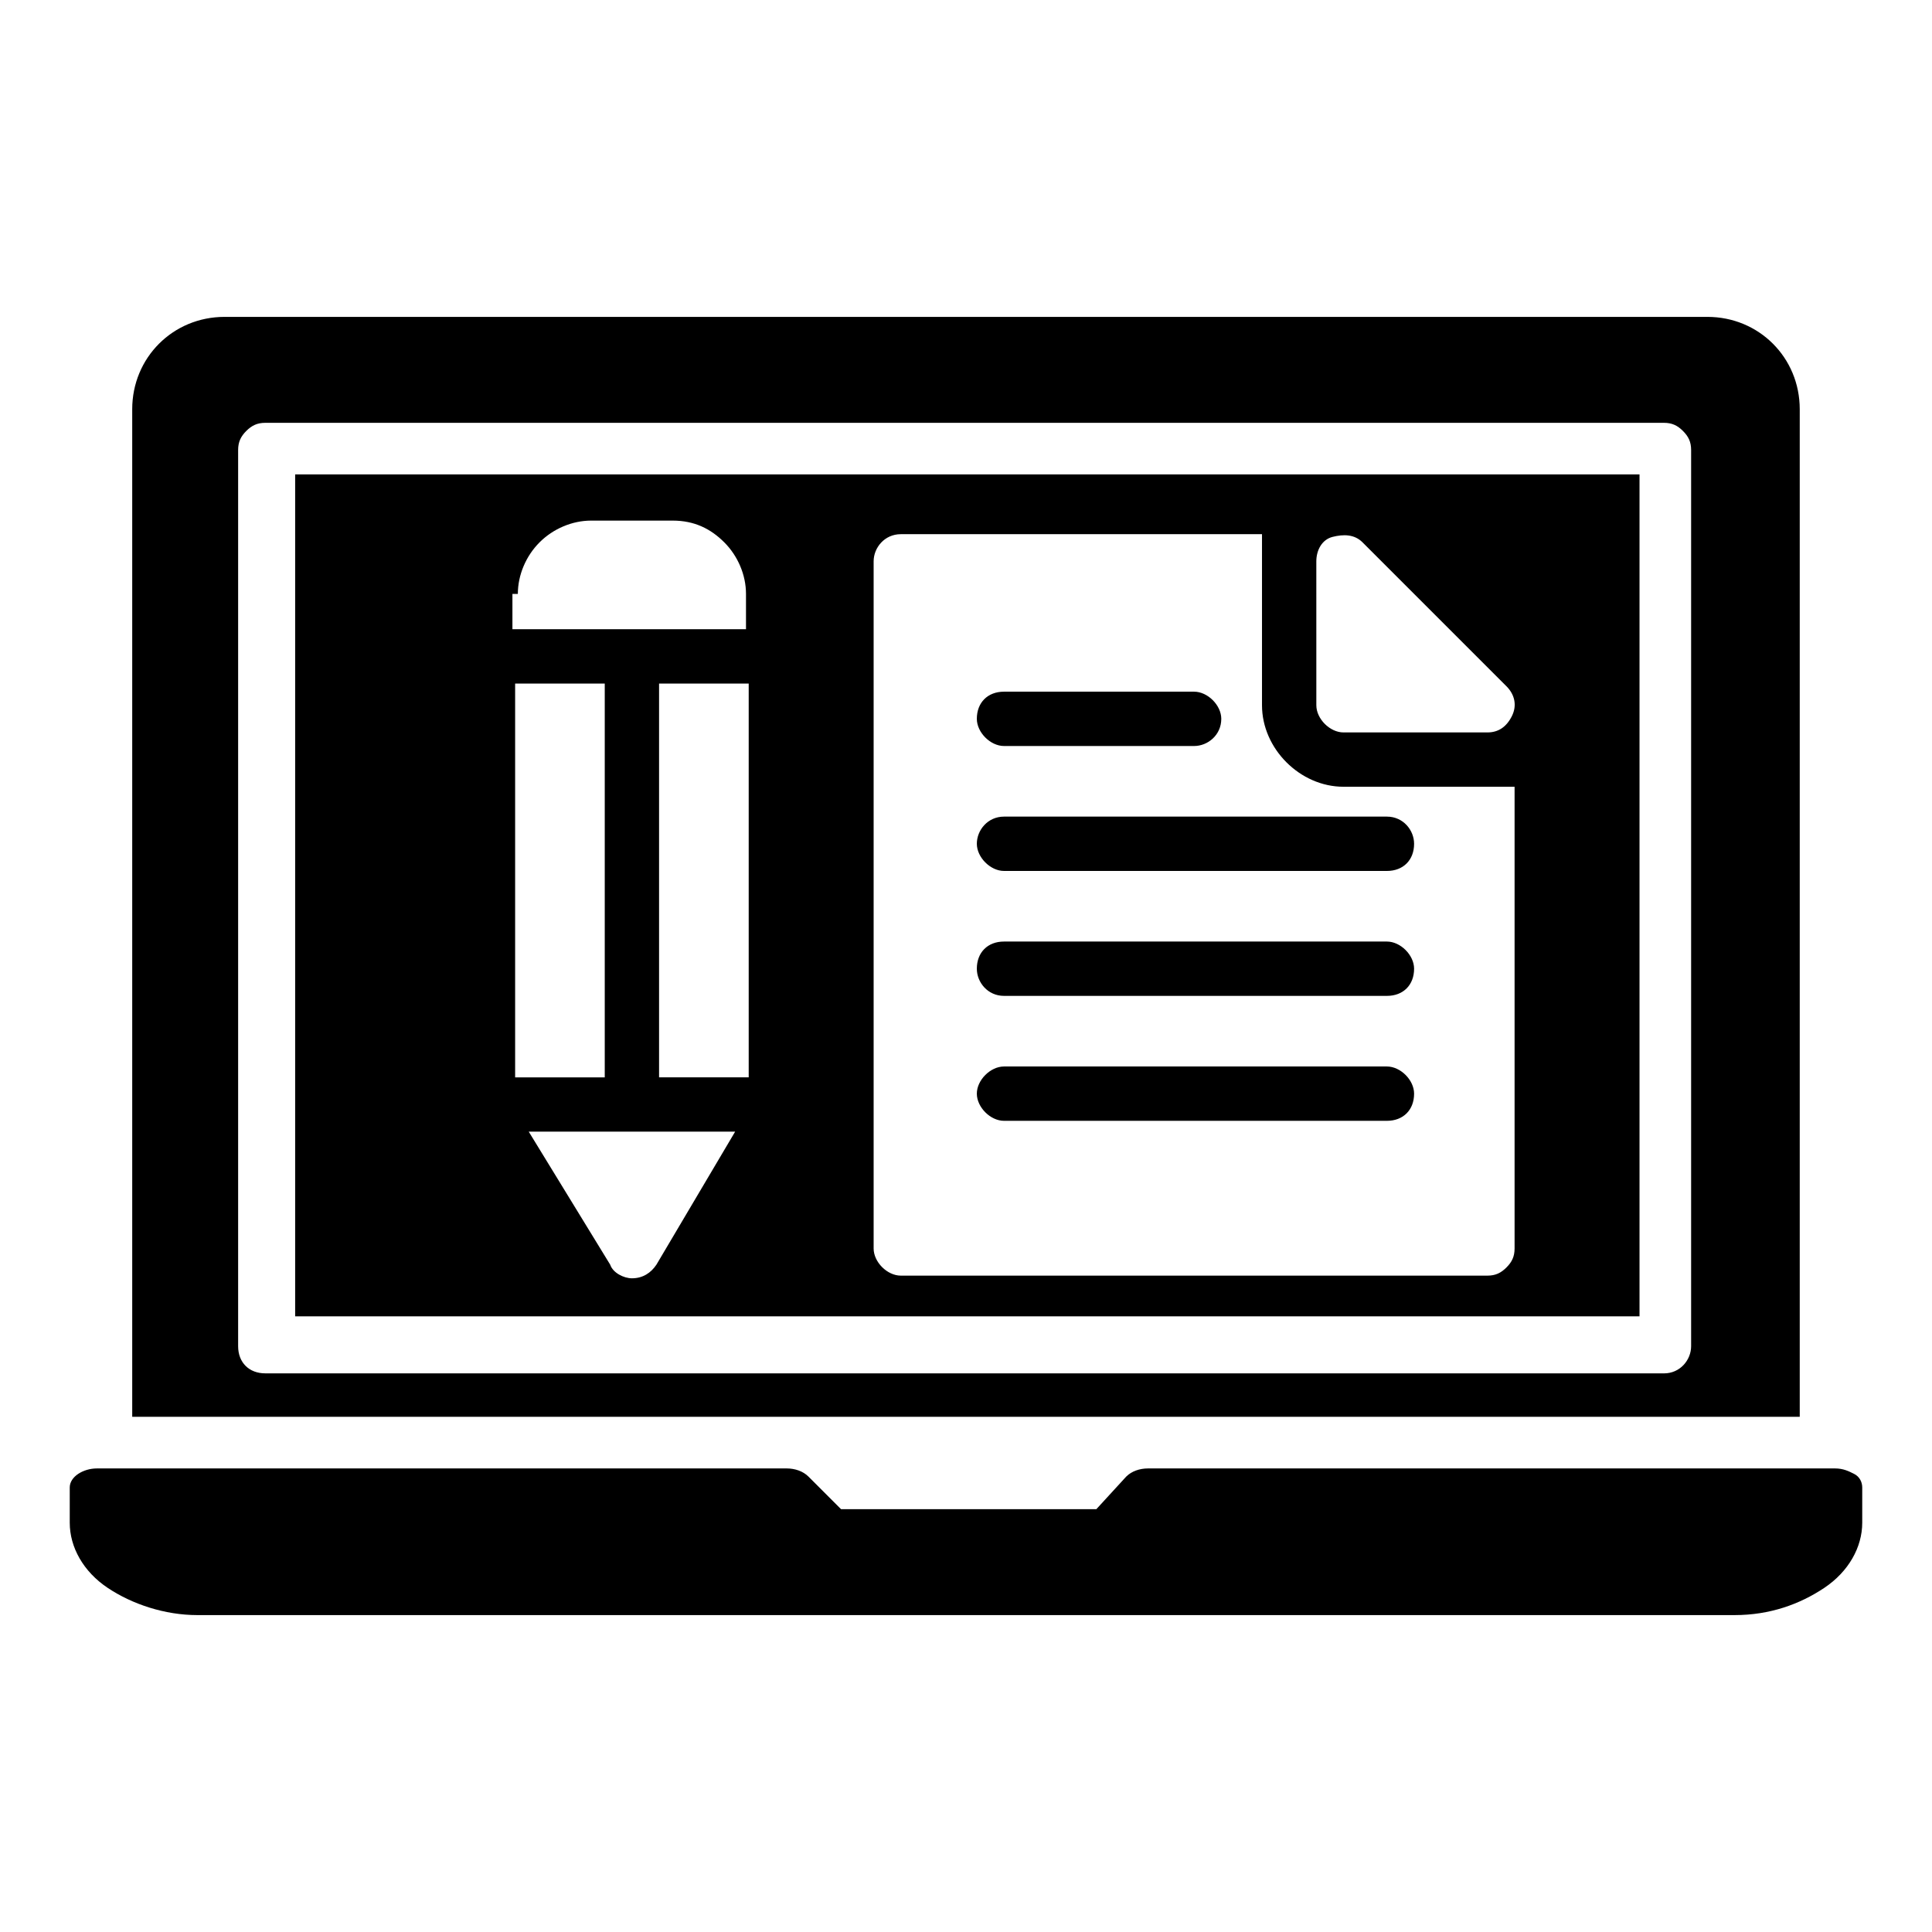
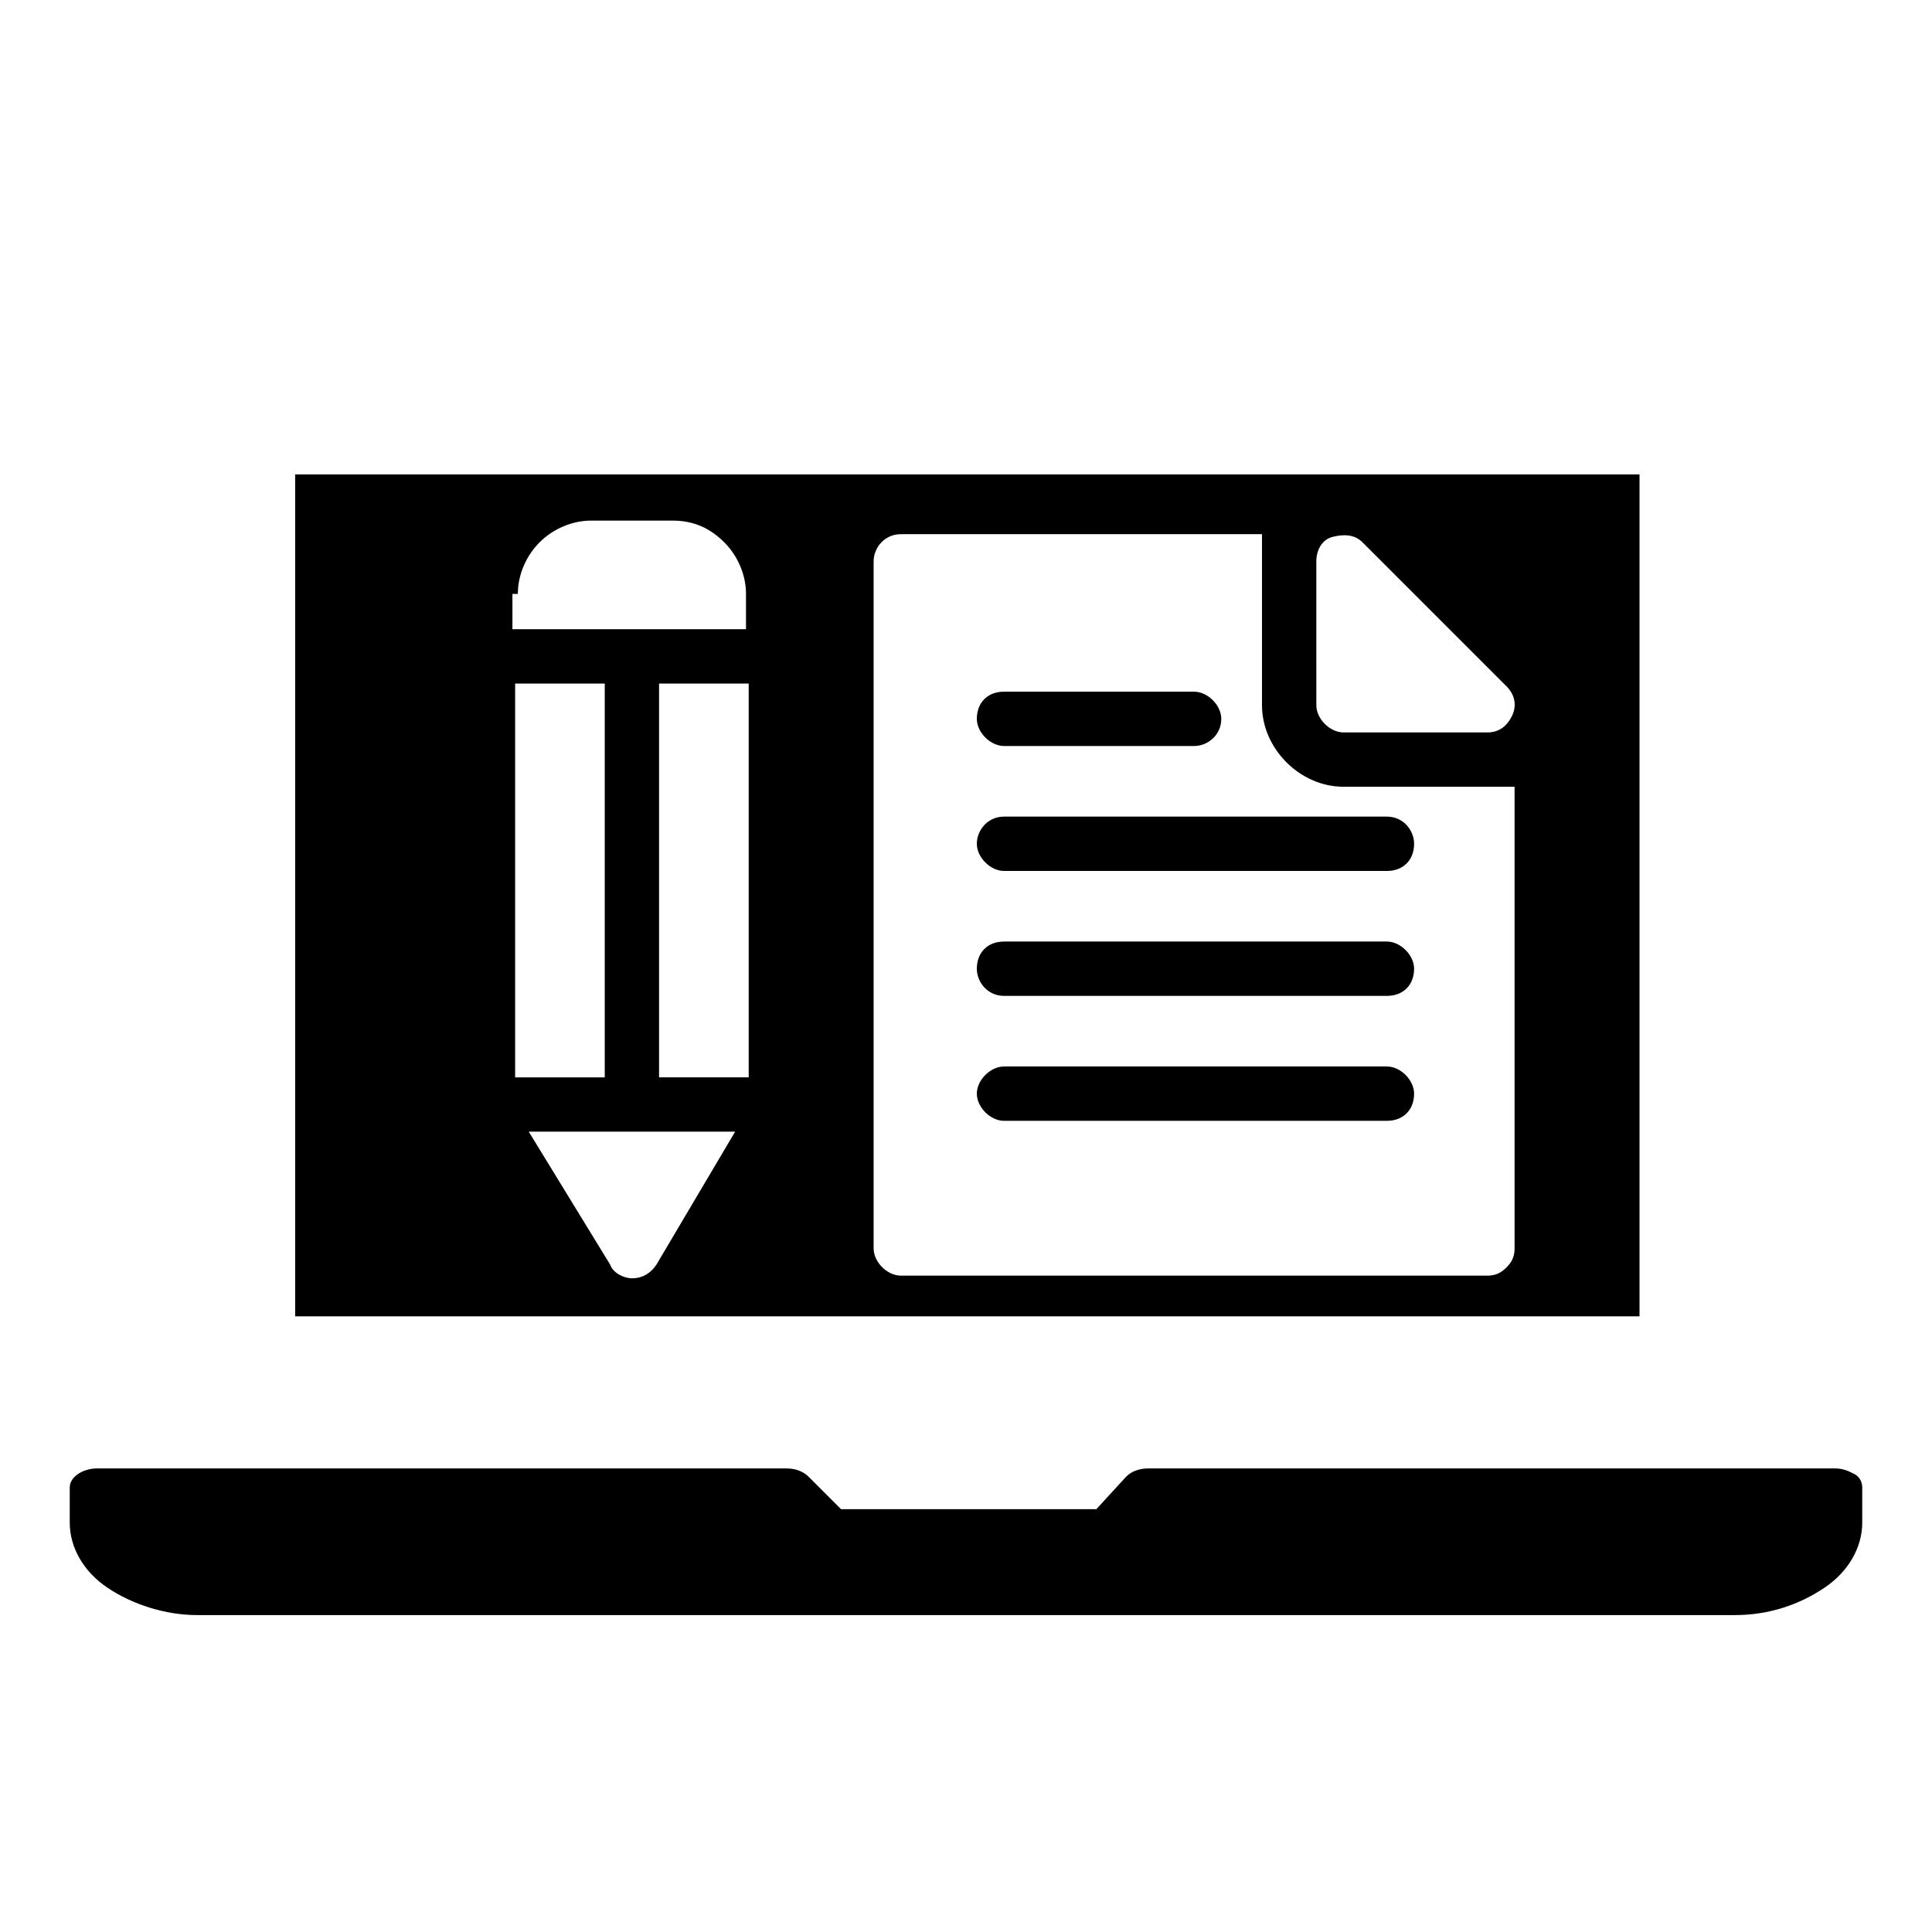
<svg xmlns="http://www.w3.org/2000/svg" fill="#000000" width="800px" height="800px" version="1.1" viewBox="144 144 512 512">
  <g>
    <path d="m511.55 393.52h-101.48c-4.32 0-7.199 2.879-7.199 7.199 0 3.598 2.879 7.199 7.199 7.199h101.48c4.32 0 7.199-2.879 7.199-7.199 0-3.598-3.598-7.199-7.199-7.199z" />
    <path d="m410.07 341.7h50.383c3.598 0 7.199-2.879 7.199-7.199 0-3.598-3.598-7.199-7.199-7.199h-50.383c-4.32 0-7.199 2.879-7.199 7.199 0.004 3.602 3.602 7.199 7.199 7.199z" />
    <path d="m410.07 374.81h101.48c4.32 0 7.199-2.879 7.199-7.199 0-3.598-2.879-7.199-7.199-7.199h-101.48c-4.32 0-7.199 3.598-7.199 7.199 0.004 3.602 3.602 7.199 7.199 7.199z" />
    <path d="m511.55 426.63h-101.48c-3.598 0-7.199 3.598-7.199 7.199 0 3.598 3.598 7.199 7.199 7.199h101.48c4.32 0 7.199-2.879 7.199-7.199 0-3.602-3.598-7.199-7.199-7.199z" />
    <path d="m578.49 492.84v-223.12h-356.27v223.12zm-260.54-13.676c-1.441 2.16-3.598 3.598-6.477 3.598-2.16 0-5.039-1.441-5.758-3.598l-21.594-35.266h54.699zm174.89-186.41c0-2.879 1.441-5.758 4.32-6.477 2.879-0.719 5.758-0.719 7.918 1.441l38.145 38.145c2.16 2.16 2.879 5.039 1.441 7.918-1.441 2.879-3.598 4.32-6.477 4.32h-38.145c-3.598 0-7.199-3.598-7.199-7.199zm-110.12-7.195h95.723v45.344c0 11.516 10.078 21.594 21.594 21.594h45.344v122.36c0 2.16-0.719 3.598-2.16 5.039-1.441 1.441-2.879 2.16-5.039 2.16h-155.46c-3.598 0-7.199-3.598-7.199-7.199v-182.09c0-3.606 2.879-7.203 7.199-7.203zm-64.059 143.95v-104.36h23.754v104.36zm-37.426-128.11c0-5.039 2.16-10.078 5.758-13.676s8.637-5.758 13.676-5.758h21.594c5.758 0 10.078 2.16 13.676 5.758 3.598 3.598 5.758 8.637 5.758 13.676v9.355h-30.949-0.719-30.23v-9.355zm23.031 23.754v104.36h-23.75v-104.36z" />
-     <path d="m179.04 252.45v267.02h441.91v-267.02c0-13.676-10.797-24.473-24.473-24.473h-392.97c-13.672 0.004-24.469 10.801-24.469 24.473zm30.227 5.758c1.441-1.438 2.879-2.156 5.039-2.156h370.66c2.16 0 3.598 0.719 5.039 2.16 1.441 1.441 2.16 2.879 2.16 5.039v237.51c0 3.598-2.879 7.199-7.199 7.199l-370.66-0.008c-4.32 0-7.199-2.879-7.199-7.199v-237.51c0.004-2.156 0.723-3.594 2.16-5.035z" />
    <path d="m630.31 533.15h-182.09c-2.16 0-4.32 0.719-5.758 2.16l-7.918 8.637h-67.656l-8.637-8.637c-1.441-1.441-3.598-2.16-5.758-2.16h-182.81c-3.598 0-7.199 2.16-7.199 5.039v9.355c0 6.477 3.598 12.957 10.078 17.273 6.477 4.32 15.113 7.199 23.75 7.199h407.37c9.355 0 17.273-2.879 23.75-7.199 6.477-4.32 10.078-10.797 10.078-17.273v-9.355c0-1.441-0.719-2.879-2.16-3.598-1.441-0.723-2.883-1.441-5.039-1.441z" />
  </g>
</svg>